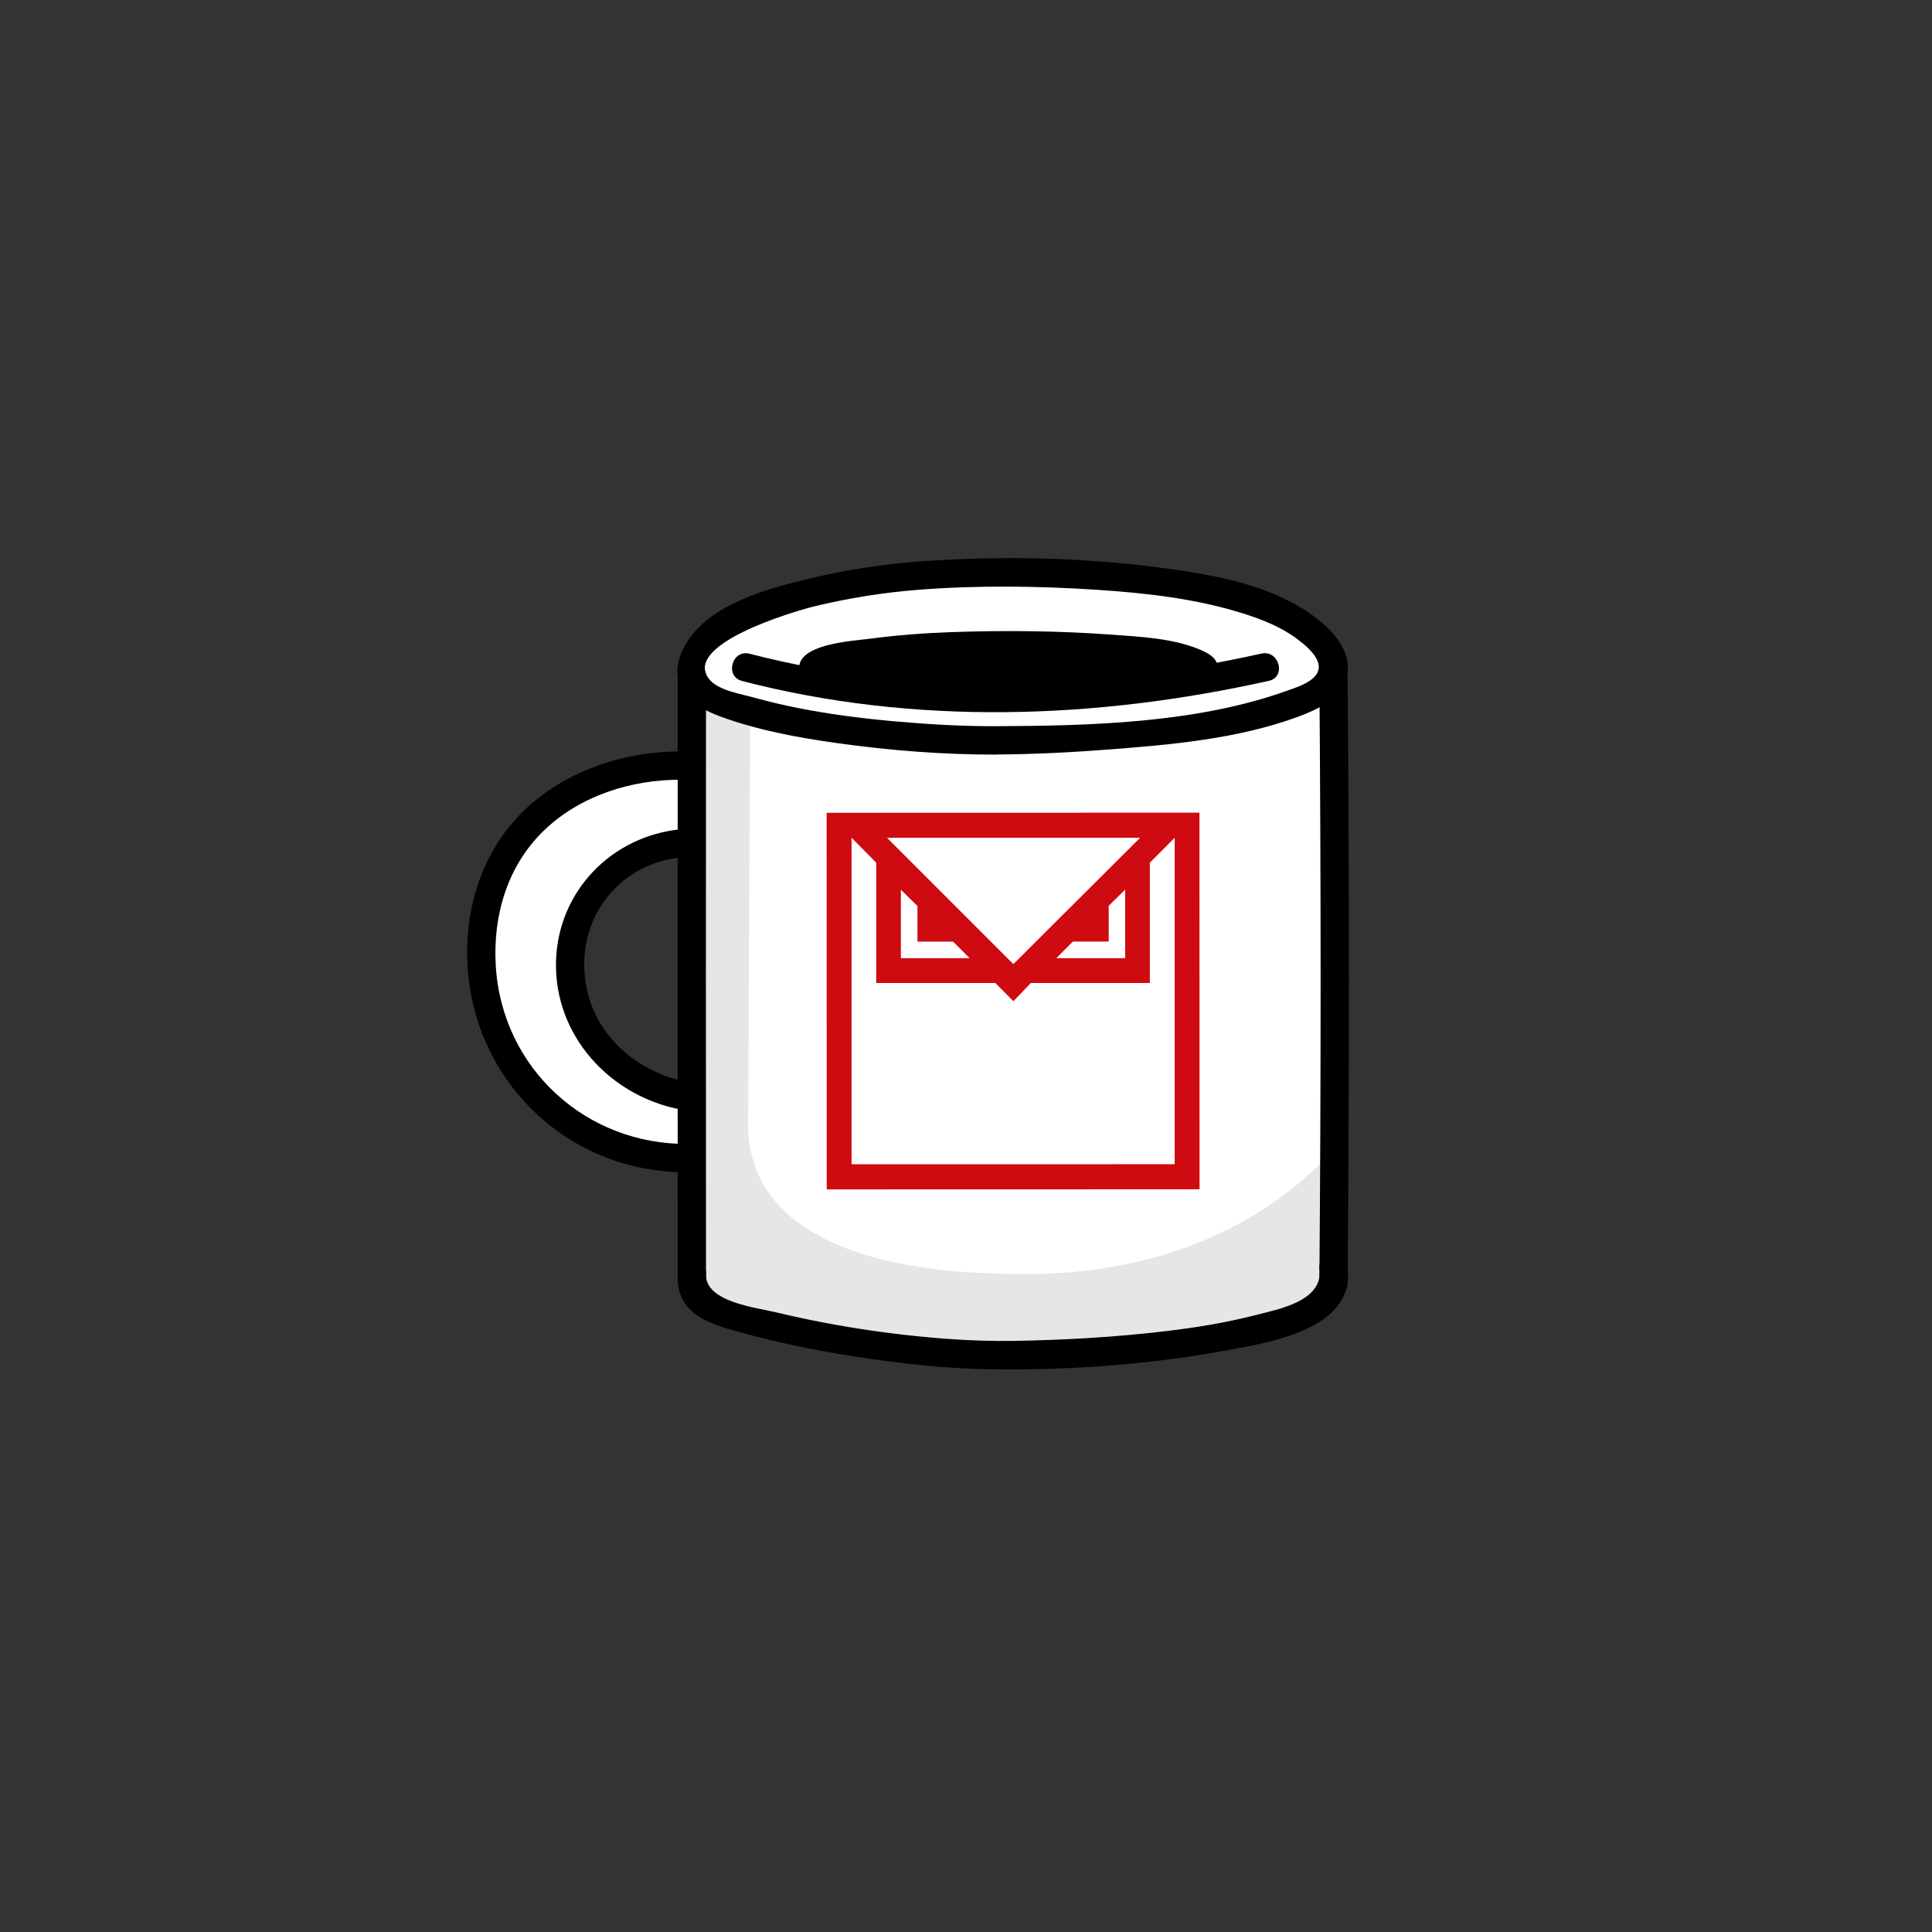
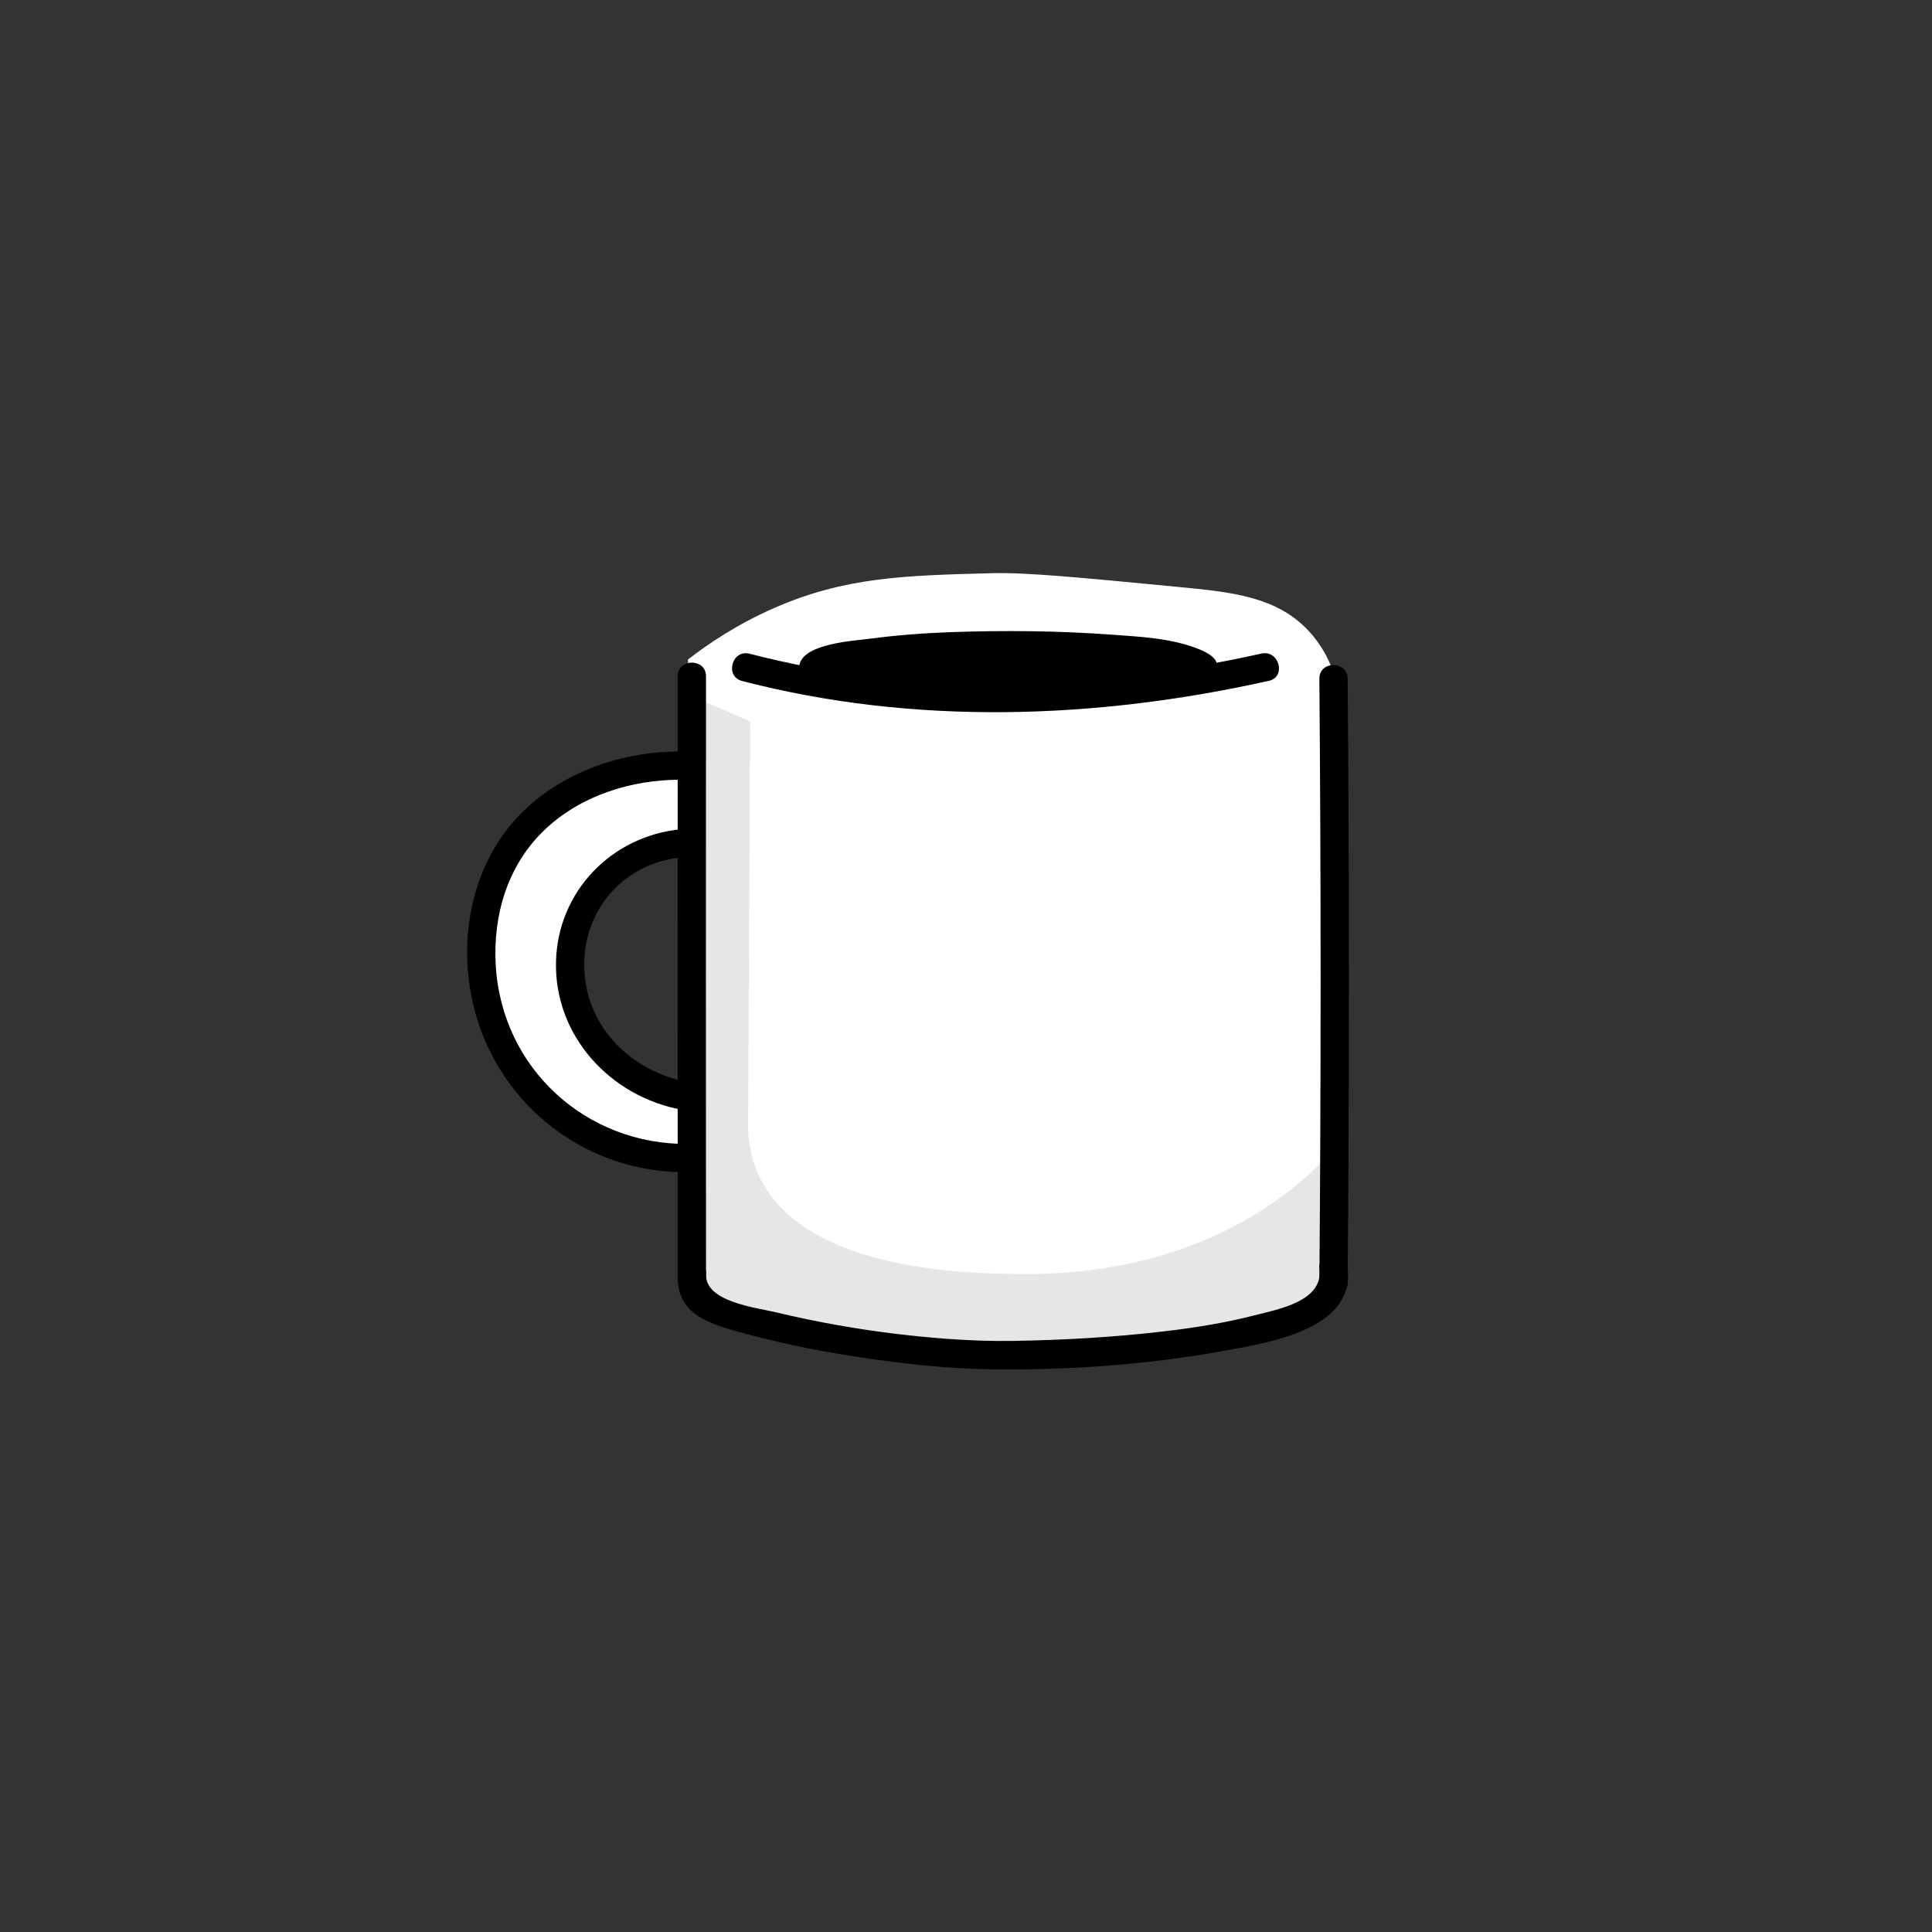
<svg xmlns="http://www.w3.org/2000/svg" id="_Слой_1" data-name="Слой 1" viewBox="0 0 396.85 396.85">
  <rect x="0" y="0" width="396.85" height="396.85" fill="#333333" stroke="none" />
  <defs>
    <style> .cls-1 { fill: #e6e6e6; } .cls-2 { fill: #fff; } .cls-3 { fill: #ce0b10; } </style>
  </defs>
  <path class="cls-2" d="M273.89,138.05c-.81-2.24-2.27-5.42-5.03-8.4-6.41-6.93-15.35-7.98-25.93-9-21.4-2.06-32.11-3.09-39.16-2.91-17.94,.46-30.19,.78-44.72,7.14-7.84,3.44-13.78,7.51-17.73,10.59,.09,7.32,.18,14.64,.26,21.96-24.46,.16-43.43,20.86-42.07,43.4,1.23,20.46,18.92,37.77,41.02,38.37,.79,8.95,1.59,17.91,2.38,26.86,13.58,5.55,36.47,12.94,65.63,13.1,27.31,.15,49.05-6.11,62.45-11.11l3.7-6.88c-.26-41.04-.53-82.08-.79-123.12Zm-155.86,59.34c.62-12.6,10.84-23.34,24.08-24.61,.18,17.29,.35,34.58,.53,51.87-14.46-1.14-25.28-13.57-24.61-27.26Z" />
-   <path class="cls-3" d="M246.38,166.93l-76.58,.02,.02,77.36,76.58-.02-.02-77.36Zm-12.18,5.15l-26.05,25.96-25.95-25.95h52Zm-6.46,13.98l3.37-3.32v14.08s-14.13,0-14.13,0l3.4-3.41h7.36s0-7.35,0-7.35Zm-28.56,10.76h-14.13s0-14.07,0-14.07l3.4,3.35v7.32s7.33,0,7.33,0l3.4,3.41Zm-24.26,42.32v-67.06s5.06,5.12,5.06,5.12v24.72s24.47,0,24.47,0l3.71,3.74,3.59-3.74h24.44s0-24.72,0-24.72l5.1-5.12v67.06s-66.37,.01-66.37,.01Z" />
  <path class="cls-1" d="M154.08,148.17c-.13,26.93-.26,53.85-.4,80.78-.19,3.36,.06,7.9,2.18,12.5,9.24,20.04,44.24,20.2,54.38,20.24,7.65,.03,33.67-.21,55.57-17.86,2.78-2.24,4.93-4.31,6.35-5.76,.26,5.76,.53,11.51,.79,17.27,.14,.89,1.1,7.72-3.77,12.9-3.03,3.22-6.7,4.1-8.14,4.37-15.03,3.17-35.6,5.93-59.94,4.56-22.92-1.29-42.03-5.84-56.17-10.32-1.19-1.52-2.38-3.04-3.57-4.56,.26-39.76,.53-79.52,.79-119.28,3.97,1.72,7.94,3.44,11.91,5.16Z" />
  <path d="M139.21,138.91c-.03,41.04-.03,82.08,0,123.12,0,3.74,5.81,3.74,5.81,0-.03-41.04-.03-82.08,0-123.12,0-3.74-5.8-3.74-5.81,0h0Z" />
  <path d="M271.01,139.41c.34,41.36,.34,82.73,0,124.09-.03,3.74,5.77,3.74,5.81,0,.34-41.36,.34-82.73,0-124.09-.03-3.73-5.84-3.74-5.81,0h0Z" />
-   <path d="M204.56,149.17c-7.04,.02-14.1-.4-21.1-1.03-6.59-.59-13.16-1.44-19.65-2.73-2.95-.59-5.88-1.27-8.77-2.08-2.68-.75-7.38-1.48-9.25-3.68-6.14-7.23,17.55-14.14,21.41-15.08,7.05-1.71,14.29-2.87,21.53-3.43,12.23-.94,24.68-.78,36.9,.03,9.93,.66,19.99,1.81,29.52,4.78,3.94,1.23,7.94,2.79,11.27,5.28,1.49,1.12,3.47,2.74,4.2,4.5,1.53,3.72-3.83,5.29-6.44,6.22-18.51,6.59-40.1,7.13-59.61,7.22-3.73,.02-3.74,5.82,0,5.81,7.8-.04,15.6-.44,23.38-1.04,12.73-.98,26.17-2.18,38.26-6.56,4.38-1.59,10.01-4.06,10.6-9.33s-4.15-9.61-8.1-12.28c-8.59-5.81-19.72-7.74-29.79-9.09-16.35-2.19-33.26-2.56-49.72-1.37-7.9,.57-15.84,1.81-23.53,3.67-8.94,2.17-22,5.77-25.79,15.34-2.66,6.72,2.13,10.65,7.97,12.81,7.74,2.86,16.01,4.38,24.16,5.52,10.76,1.5,21.7,2.37,32.58,2.35,3.73,0,3.74-5.81,0-5.81Z" />
  <path d="M271.05,260.67c.72,6.63-8.4,8.24-13.35,9.51-6.04,1.55-12.22,2.54-18.41,3.27-10.23,1.21-20.55,1.8-30.85,1.98-4.79,.08-9.53-.09-14.31-.45-7.45-.57-14.86-1.5-22.22-2.81-4.17-.74-8.32-1.6-12.43-2.59s-14.73-2.15-14.45-7.87c.18-3.73-5.62-3.72-5.81,0-.36,7.39,5.1,9.76,11.28,11.52,8.15,2.33,16.47,4.07,24.85,5.37,9.39,1.46,18.93,2.55,28.44,2.67,15.74,.2,31.85-.94,47.33-3.75,8.97-1.63,27.08-4.24,25.71-16.85-.4-3.67-6.21-3.72-5.81,0h0Z" />
  <g>
    <path d="M205.06,141.32s-22.5,.04-36.2-2.47c-2.69-.49-3.22-1.14-3.35-1.35-.48-.77,.62-1.56,1.01-1.83,5.3-3.77,28.82-4.54,28.82-4.54s40.64-1.33,51.45,3.82c.68,.33,2.54,1.21,2.18,2.15-.18,.46-.96,1.13-4.19,1.75-12.47,2.42-39.72,2.47-39.72,2.47Z" />
-     <path d="M205.06,140.06c-4.32,0-8.64-.11-12.96-.29-3.7-.15-7.4-.36-11.09-.67-3.92-.33-9.64-.05-13.18-1.77-1.78-.86-1.16-.27,.37-1.16,1.02-.59,2.38-.86,3.51-1.15,3.31-.85,6.73-1.28,10.11-1.65,4.42-.48,8.87-.8,13.31-.96,7.66-.28,15.34-.23,23,0,6.14,.19,12.31,.49,18.39,1.33,2.51,.35,5.06,.75,7.48,1.51,.42,.13,2.72,.69,2.82,1.13,.27,1.21-3.94,1.53-4.77,1.65-12.15,1.87-24.72,1.99-37,2.02-1.63,0-1.63,2.54,0,2.53,12.94-.03,26.38,0,39.14-2.35,4.97-.92,8.83-4.03,2.38-6.76-5.59-2.37-12.32-2.68-18.3-3.11-10.95-.8-22.02-.9-32.99-.51-5.6,.2-11.22,.63-16.77,1.37-3.09,.41-13.16,.95-14.26,5.17-1.67,6.4,35.55,6.19,40.81,6.19,1.63,0,1.63-2.54,0-2.53Z" />
+     <path d="M205.06,140.06c-4.32,0-8.64-.11-12.96-.29-3.7-.15-7.4-.36-11.09-.67-3.92-.33-9.64-.05-13.18-1.77-1.78-.86-1.16-.27,.37-1.16,1.02-.59,2.38-.86,3.51-1.15,3.31-.85,6.73-1.28,10.11-1.65,4.42-.48,8.87-.8,13.31-.96,7.66-.28,15.34-.23,23,0,6.14,.19,12.31,.49,18.39,1.33,2.51,.35,5.06,.75,7.48,1.51,.42,.13,2.72,.69,2.82,1.13,.27,1.21-3.94,1.53-4.77,1.65-12.15,1.87-24.72,1.99-37,2.02-1.63,0-1.63,2.54,0,2.53,12.94-.03,26.38,0,39.14-2.35,4.97-.92,8.83-4.03,2.38-6.76-5.59-2.37-12.32-2.68-18.3-3.11-10.95-.8-22.02-.9-32.99-.51-5.6,.2-11.22,.63-16.77,1.37-3.09,.41-13.16,.95-14.26,5.17-1.67,6.4,35.55,6.19,40.81,6.19,1.63,0,1.63-2.54,0-2.53" />
  </g>
  <path d="M152.42,139.88c35.42,9.19,72.68,7.89,108.22-.03,3.64-.81,2.1-6.41-1.54-5.6-34.52,7.69-70.73,8.95-105.13,.03-3.62-.94-5.16,4.66-1.54,5.6h0Z" />
  <path d="M139.87,170.34c-14.22,1.37-25.28,12.72-25.66,27.14-.4,15.21,11.08,27.72,25.71,30.44,3.65,.68,5.22-4.91,1.54-5.6-11.57-2.15-20.98-11.07-21.44-23.25s8.21-21.8,19.85-22.93c3.69-.36,3.72-6.16,0-5.81h0Z" />
  <path d="M139.98,154.37c-11.71-.1-23.94,3.95-32.44,12.21s-12.17,20.05-11.51,31.71c1.39,24.29,21.16,42.78,45.35,42.49,3.73-.04,3.74-5.85,0-5.81-20.93,.25-38.32-15.49-39.55-36.69-.59-10.18,2.35-20.35,9.81-27.6s18.15-10.6,28.34-10.51c3.74,.03,3.74-5.77,0-5.81h0Z" />
</svg>